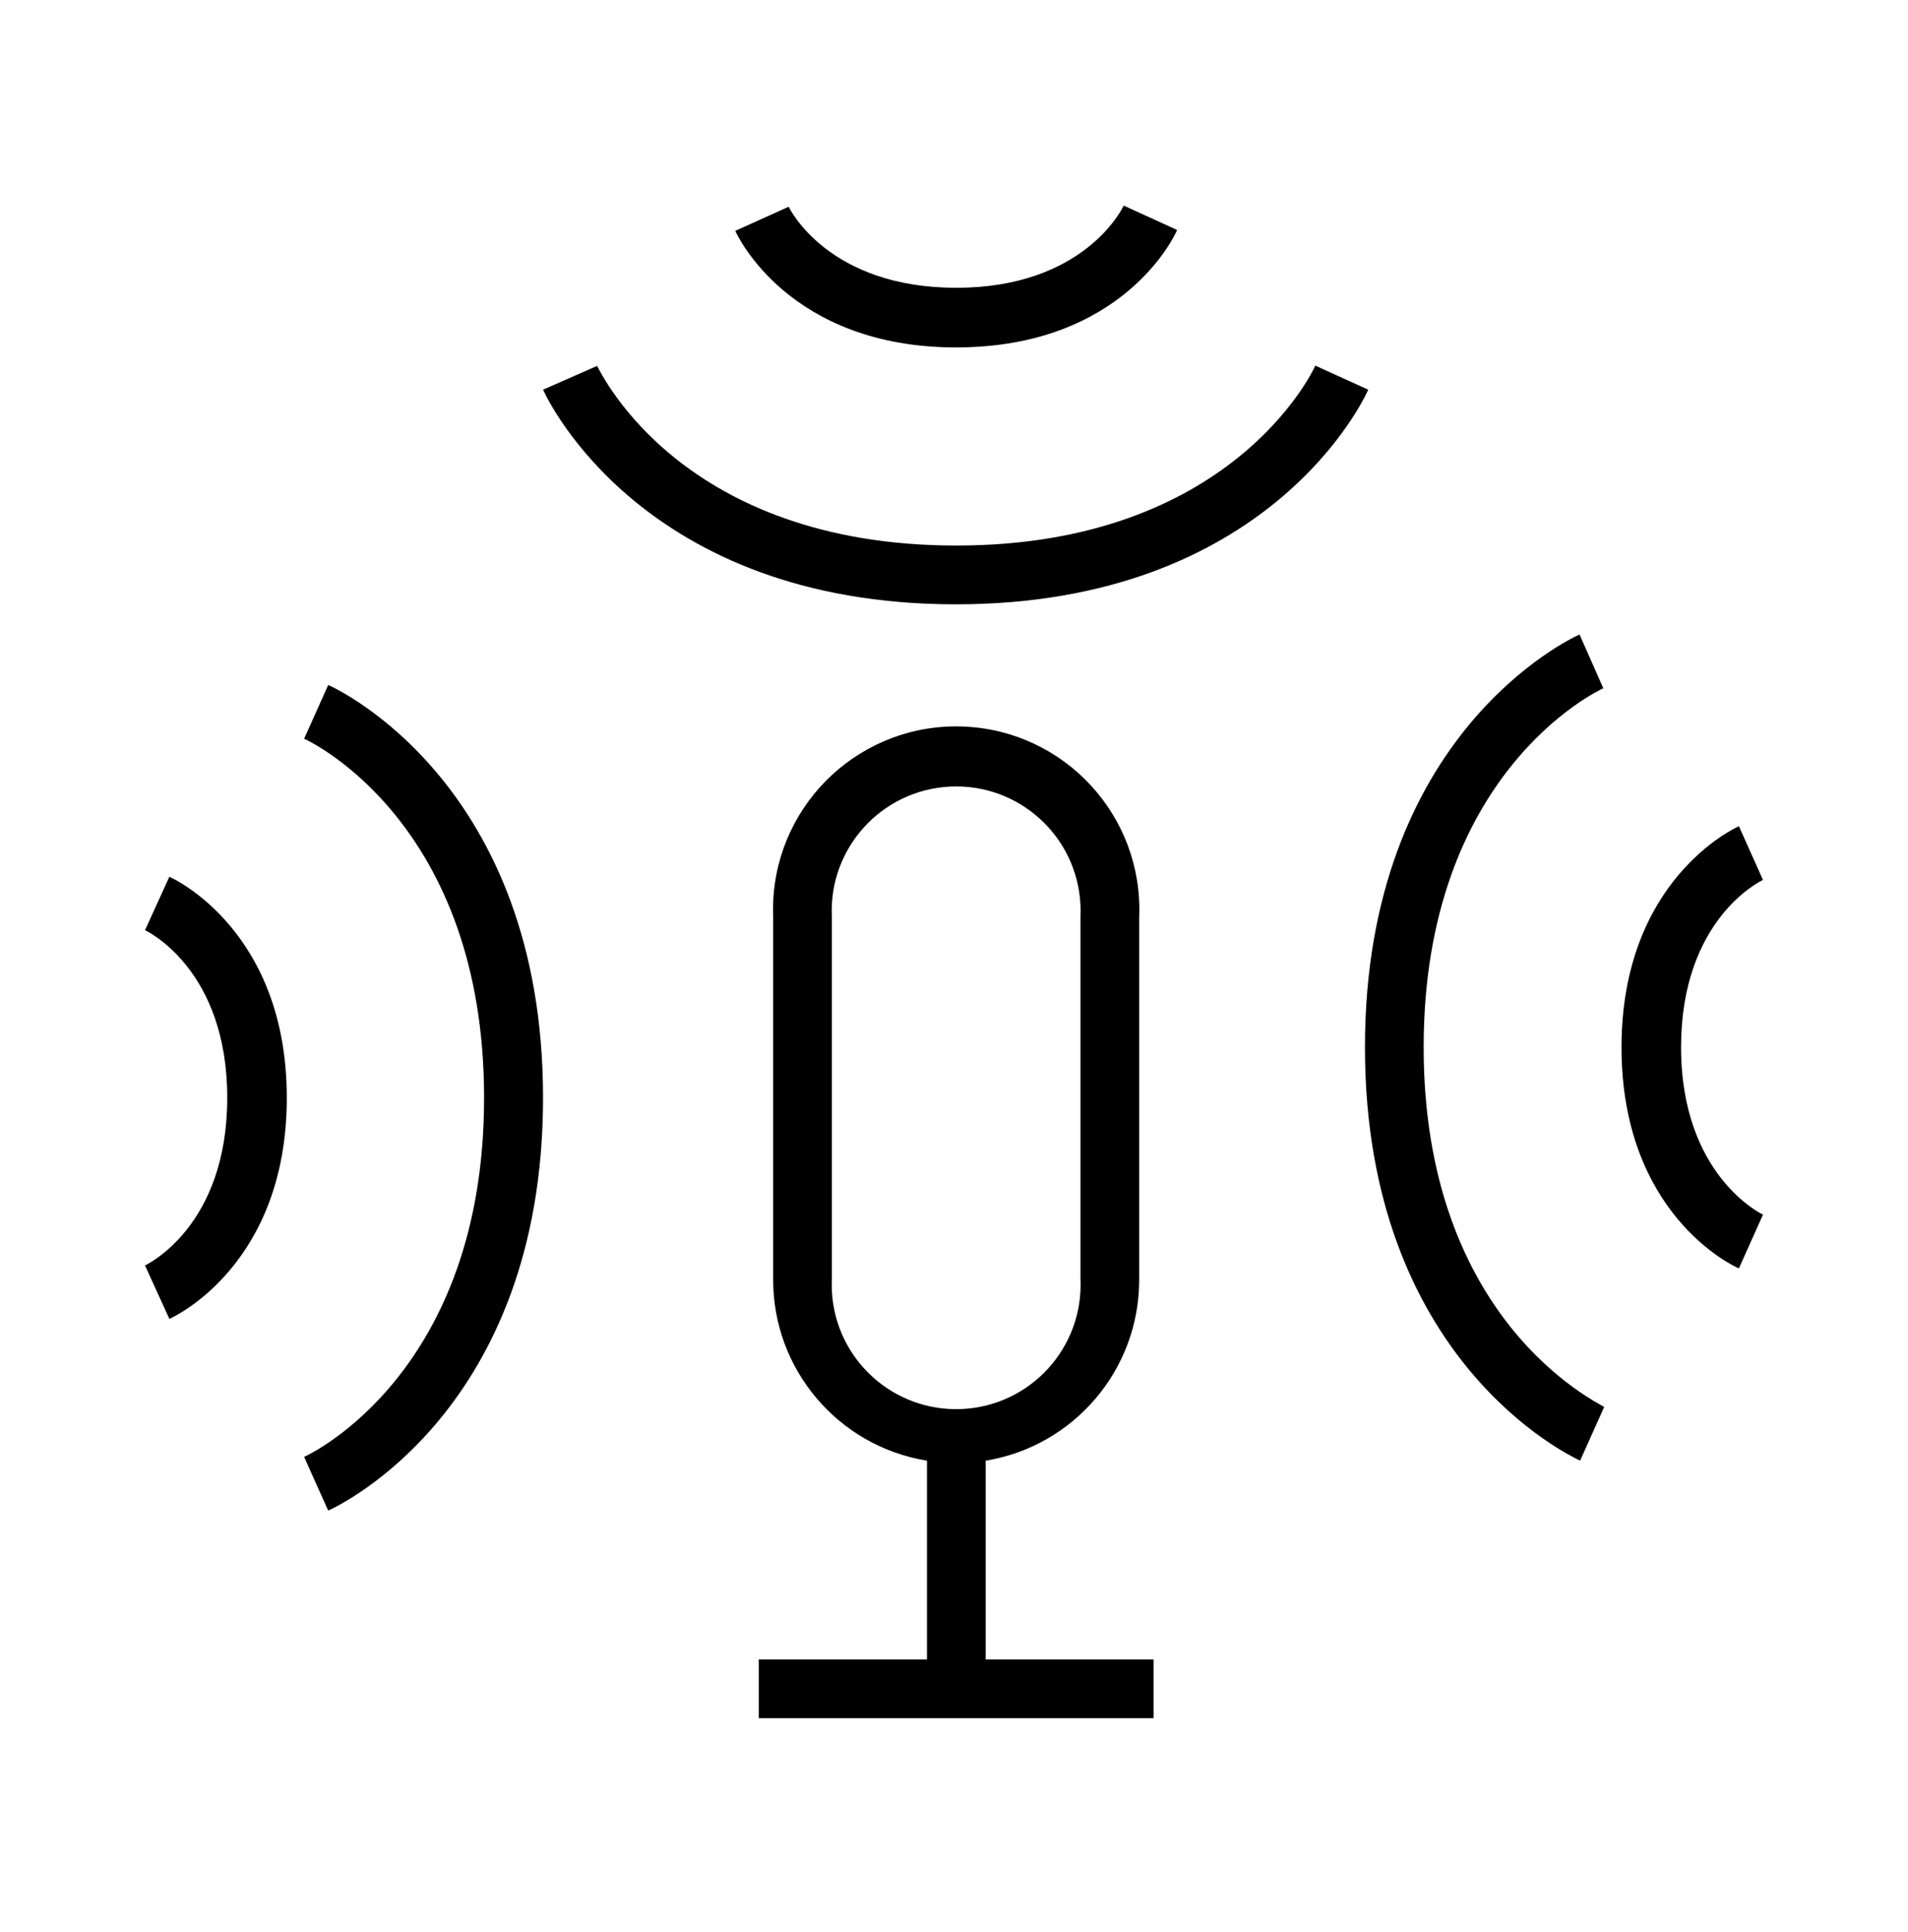
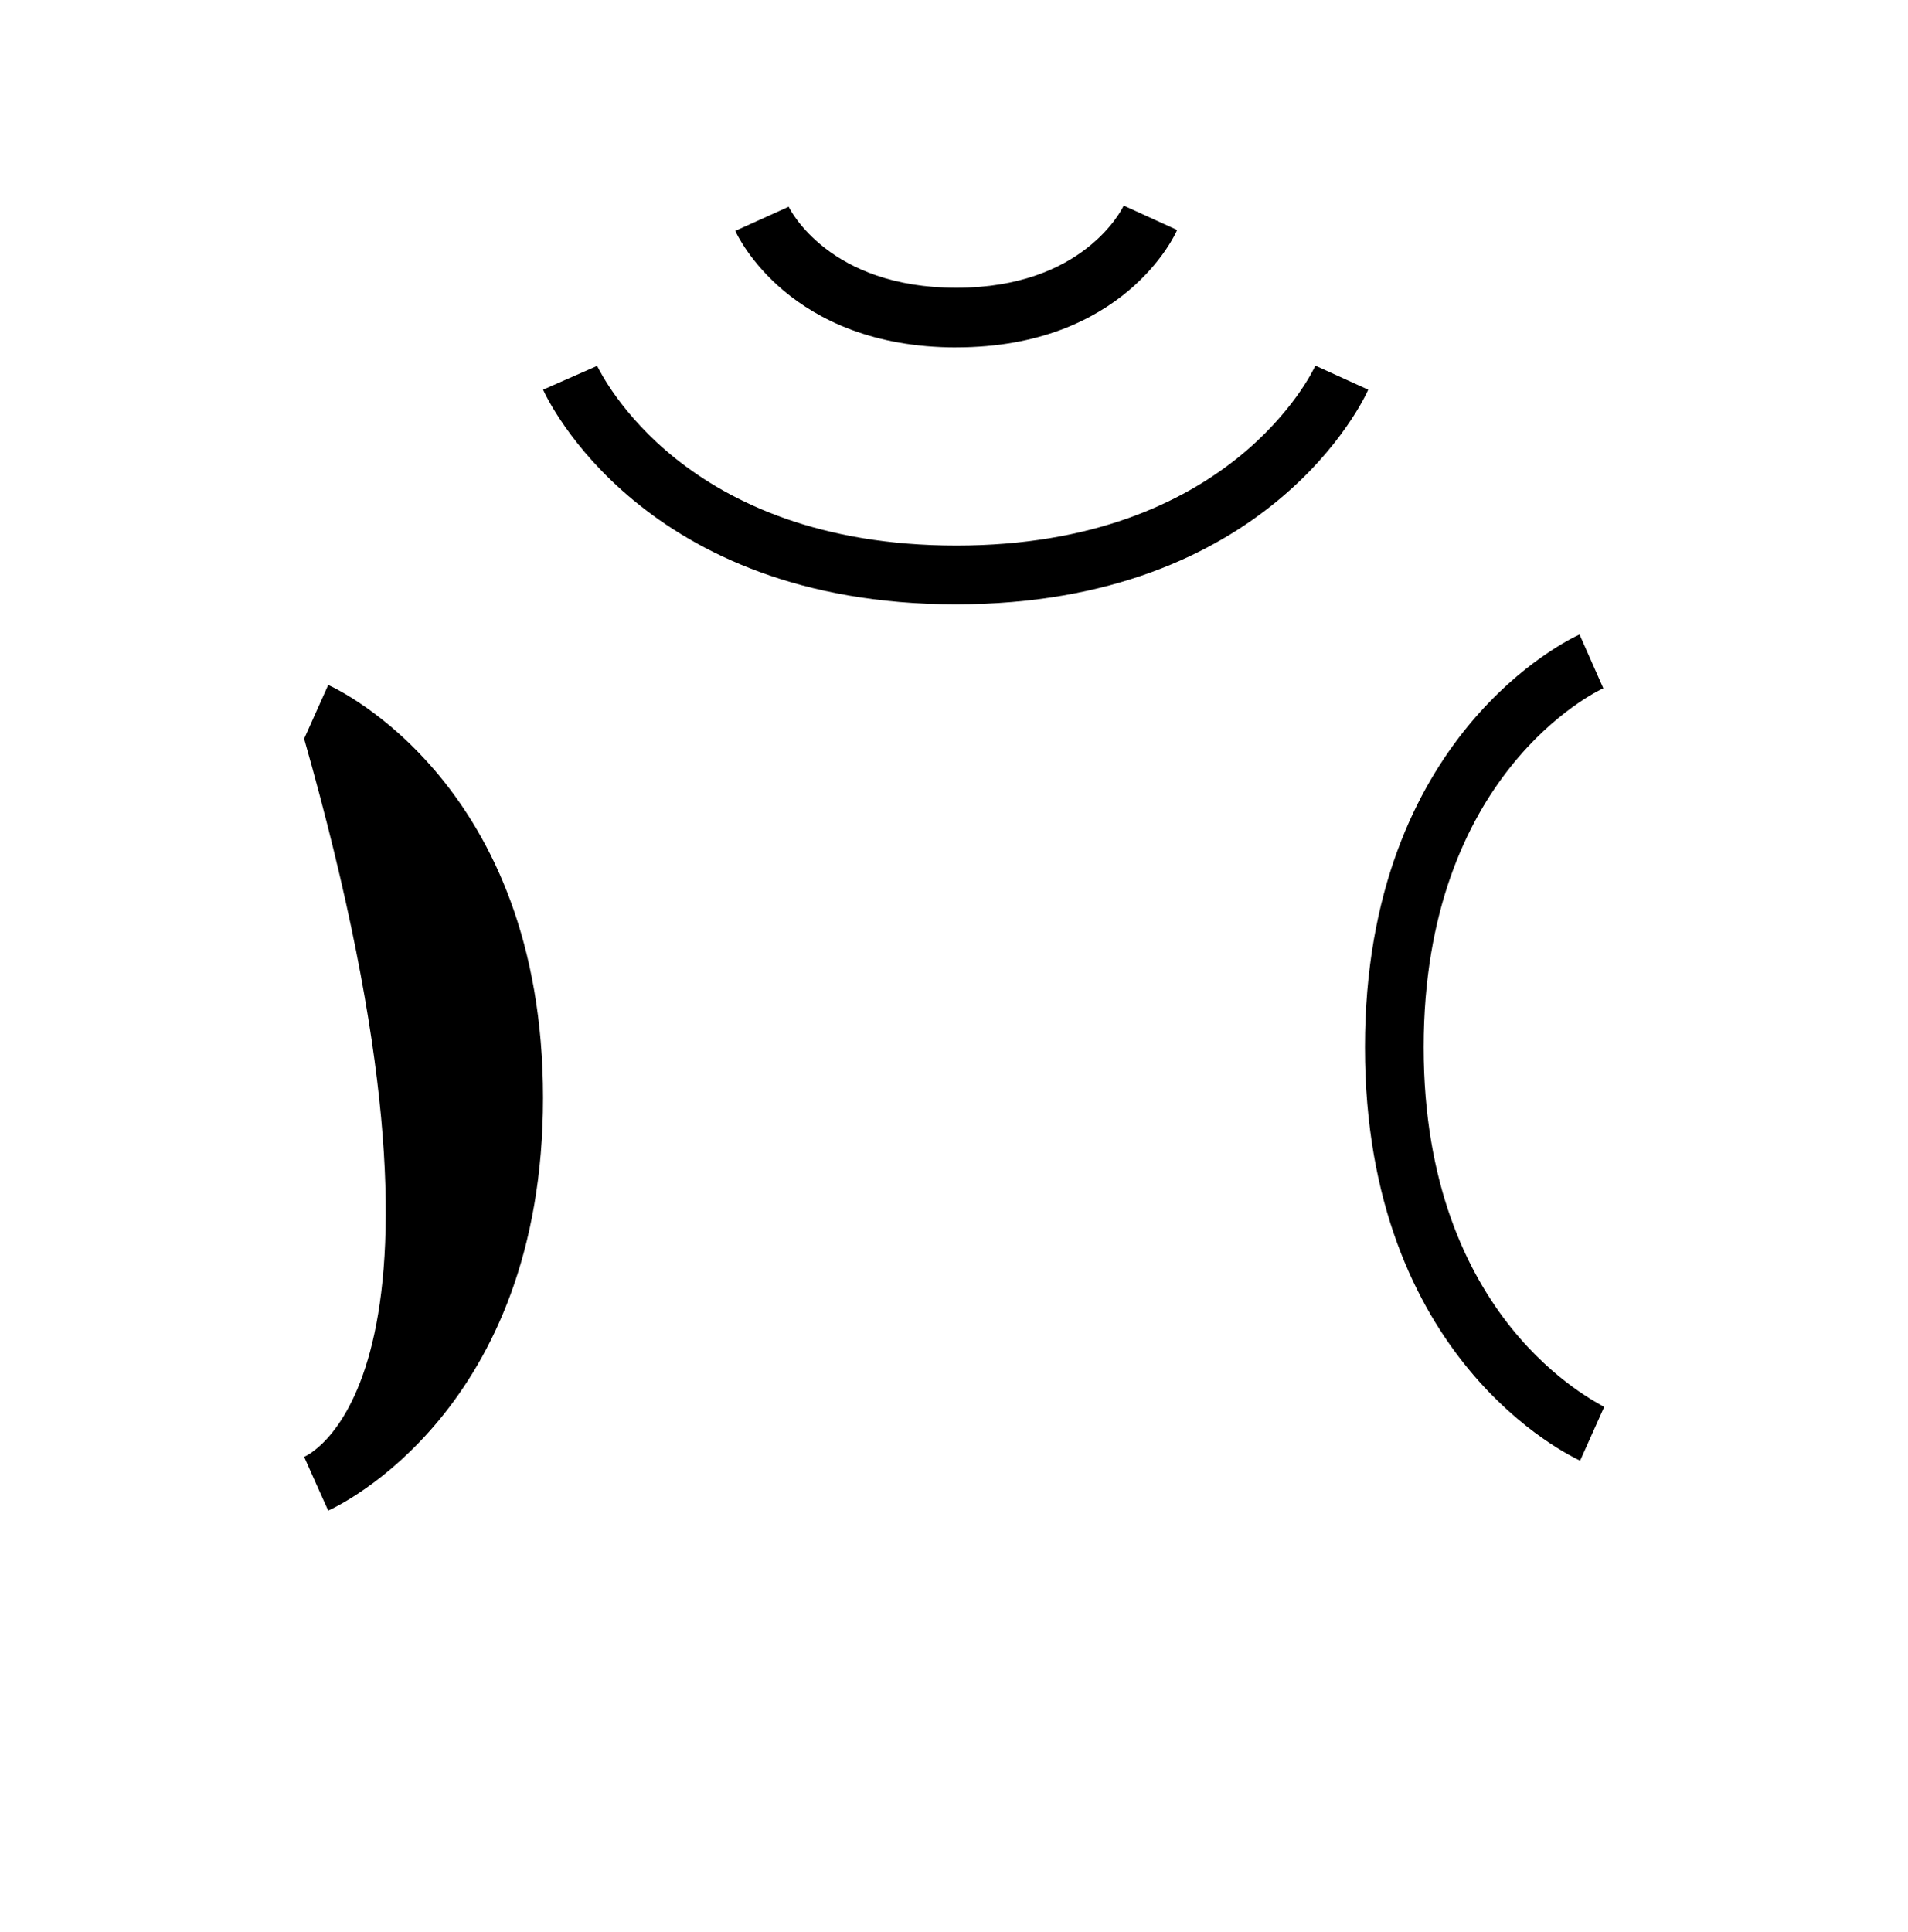
<svg xmlns="http://www.w3.org/2000/svg" width="80" height="81" viewBox="0 0 80 81" fill="none">
  <mask id="mask0_225_1454" style="mask-type:luminance" maskUnits="userSpaceOnUse" x="0" y="0" width="80" height="81">
    <path d="M80 0.311H0V80.311H80V0.311Z" fill="white" />
  </mask>
  <g mask="url(#mask0_225_1454)">
-     <path d="M70.485 43.904C70.485 38.562 73.784 36.95 73.919 36.888L72.911 34.636C72.714 34.723 67.988 36.913 67.988 43.904C67.988 50.895 72.677 53.086 72.911 53.171L73.919 50.919C73.919 50.919 70.485 49.319 70.485 43.904Z" fill="black" />
    <path d="M59.692 43.904C59.692 32.446 66.929 28.987 67.225 28.853L66.228 26.599C65.846 26.771 57.231 30.783 57.231 43.904C57.231 57.025 65.846 61.037 66.252 61.233L67.261 58.982C66.953 58.772 59.692 55.364 59.692 43.904Z" fill="black" />
-     <path d="M7.102 36.754L6.08 38.994C6.228 39.068 9.528 40.681 9.528 46.021C9.528 51.361 6.23 52.974 6.08 53.05L7.102 55.29C7.299 55.205 12.025 53.014 12.025 46.023C12.025 39.032 7.299 36.843 7.102 36.756" fill="black" />
-     <path d="M13.761 28.717L12.752 30.968C13.06 31.104 20.297 34.563 20.297 46.022C20.297 57.48 13.06 60.939 12.752 61.073L13.257 62.205L13.761 63.325C14.156 63.153 22.769 59.141 22.769 46.02C22.769 32.899 14.154 28.887 13.761 28.715" fill="black" />
+     <path d="M13.761 28.717L12.752 30.968C20.297 57.48 13.06 60.939 12.752 61.073L13.257 62.205L13.761 63.325C14.156 63.153 22.769 59.141 22.769 46.02C22.769 32.899 14.154 28.887 13.761 28.715" fill="black" />
    <path d="M40.098 14.563C47.089 14.563 49.267 9.872 49.354 9.64L47.114 8.618C47.051 8.765 45.427 12.064 40.098 12.064C34.77 12.064 33.132 8.801 33.069 8.667L30.829 9.678C30.916 9.874 33.094 14.565 40.096 14.565" fill="black" />
    <path d="M55.151 15.326C55.015 15.634 51.556 22.87 40.1 22.87C28.644 22.87 25.232 15.696 25.036 15.339L22.771 16.336C22.932 16.705 26.955 25.334 40.076 25.334C53.196 25.334 57.208 16.718 57.367 16.336L55.151 15.328V15.326Z" fill="black" />
-     <path d="M34.879 53.602V38.439C34.739 35.561 36.959 33.114 39.838 32.975C42.716 32.835 45.163 35.054 45.302 37.933C45.31 38.101 45.31 38.271 45.302 38.439V53.602C45.442 56.481 43.222 58.927 40.344 59.067C37.465 59.207 35.019 56.987 34.879 54.108C34.872 53.94 34.872 53.77 34.879 53.602ZM41.328 61.234C45.036 60.625 47.76 57.422 47.765 53.664V38.439C47.935 34.2 44.637 30.628 40.399 30.458C36.16 30.288 32.588 33.587 32.418 37.825C32.41 38.029 32.41 38.235 32.418 38.439V53.602C32.393 57.388 35.13 60.627 38.867 61.234V69.566H31.815V72.027H48.368V69.566H41.328V61.234Z" fill="black" />
  </g>
</svg>